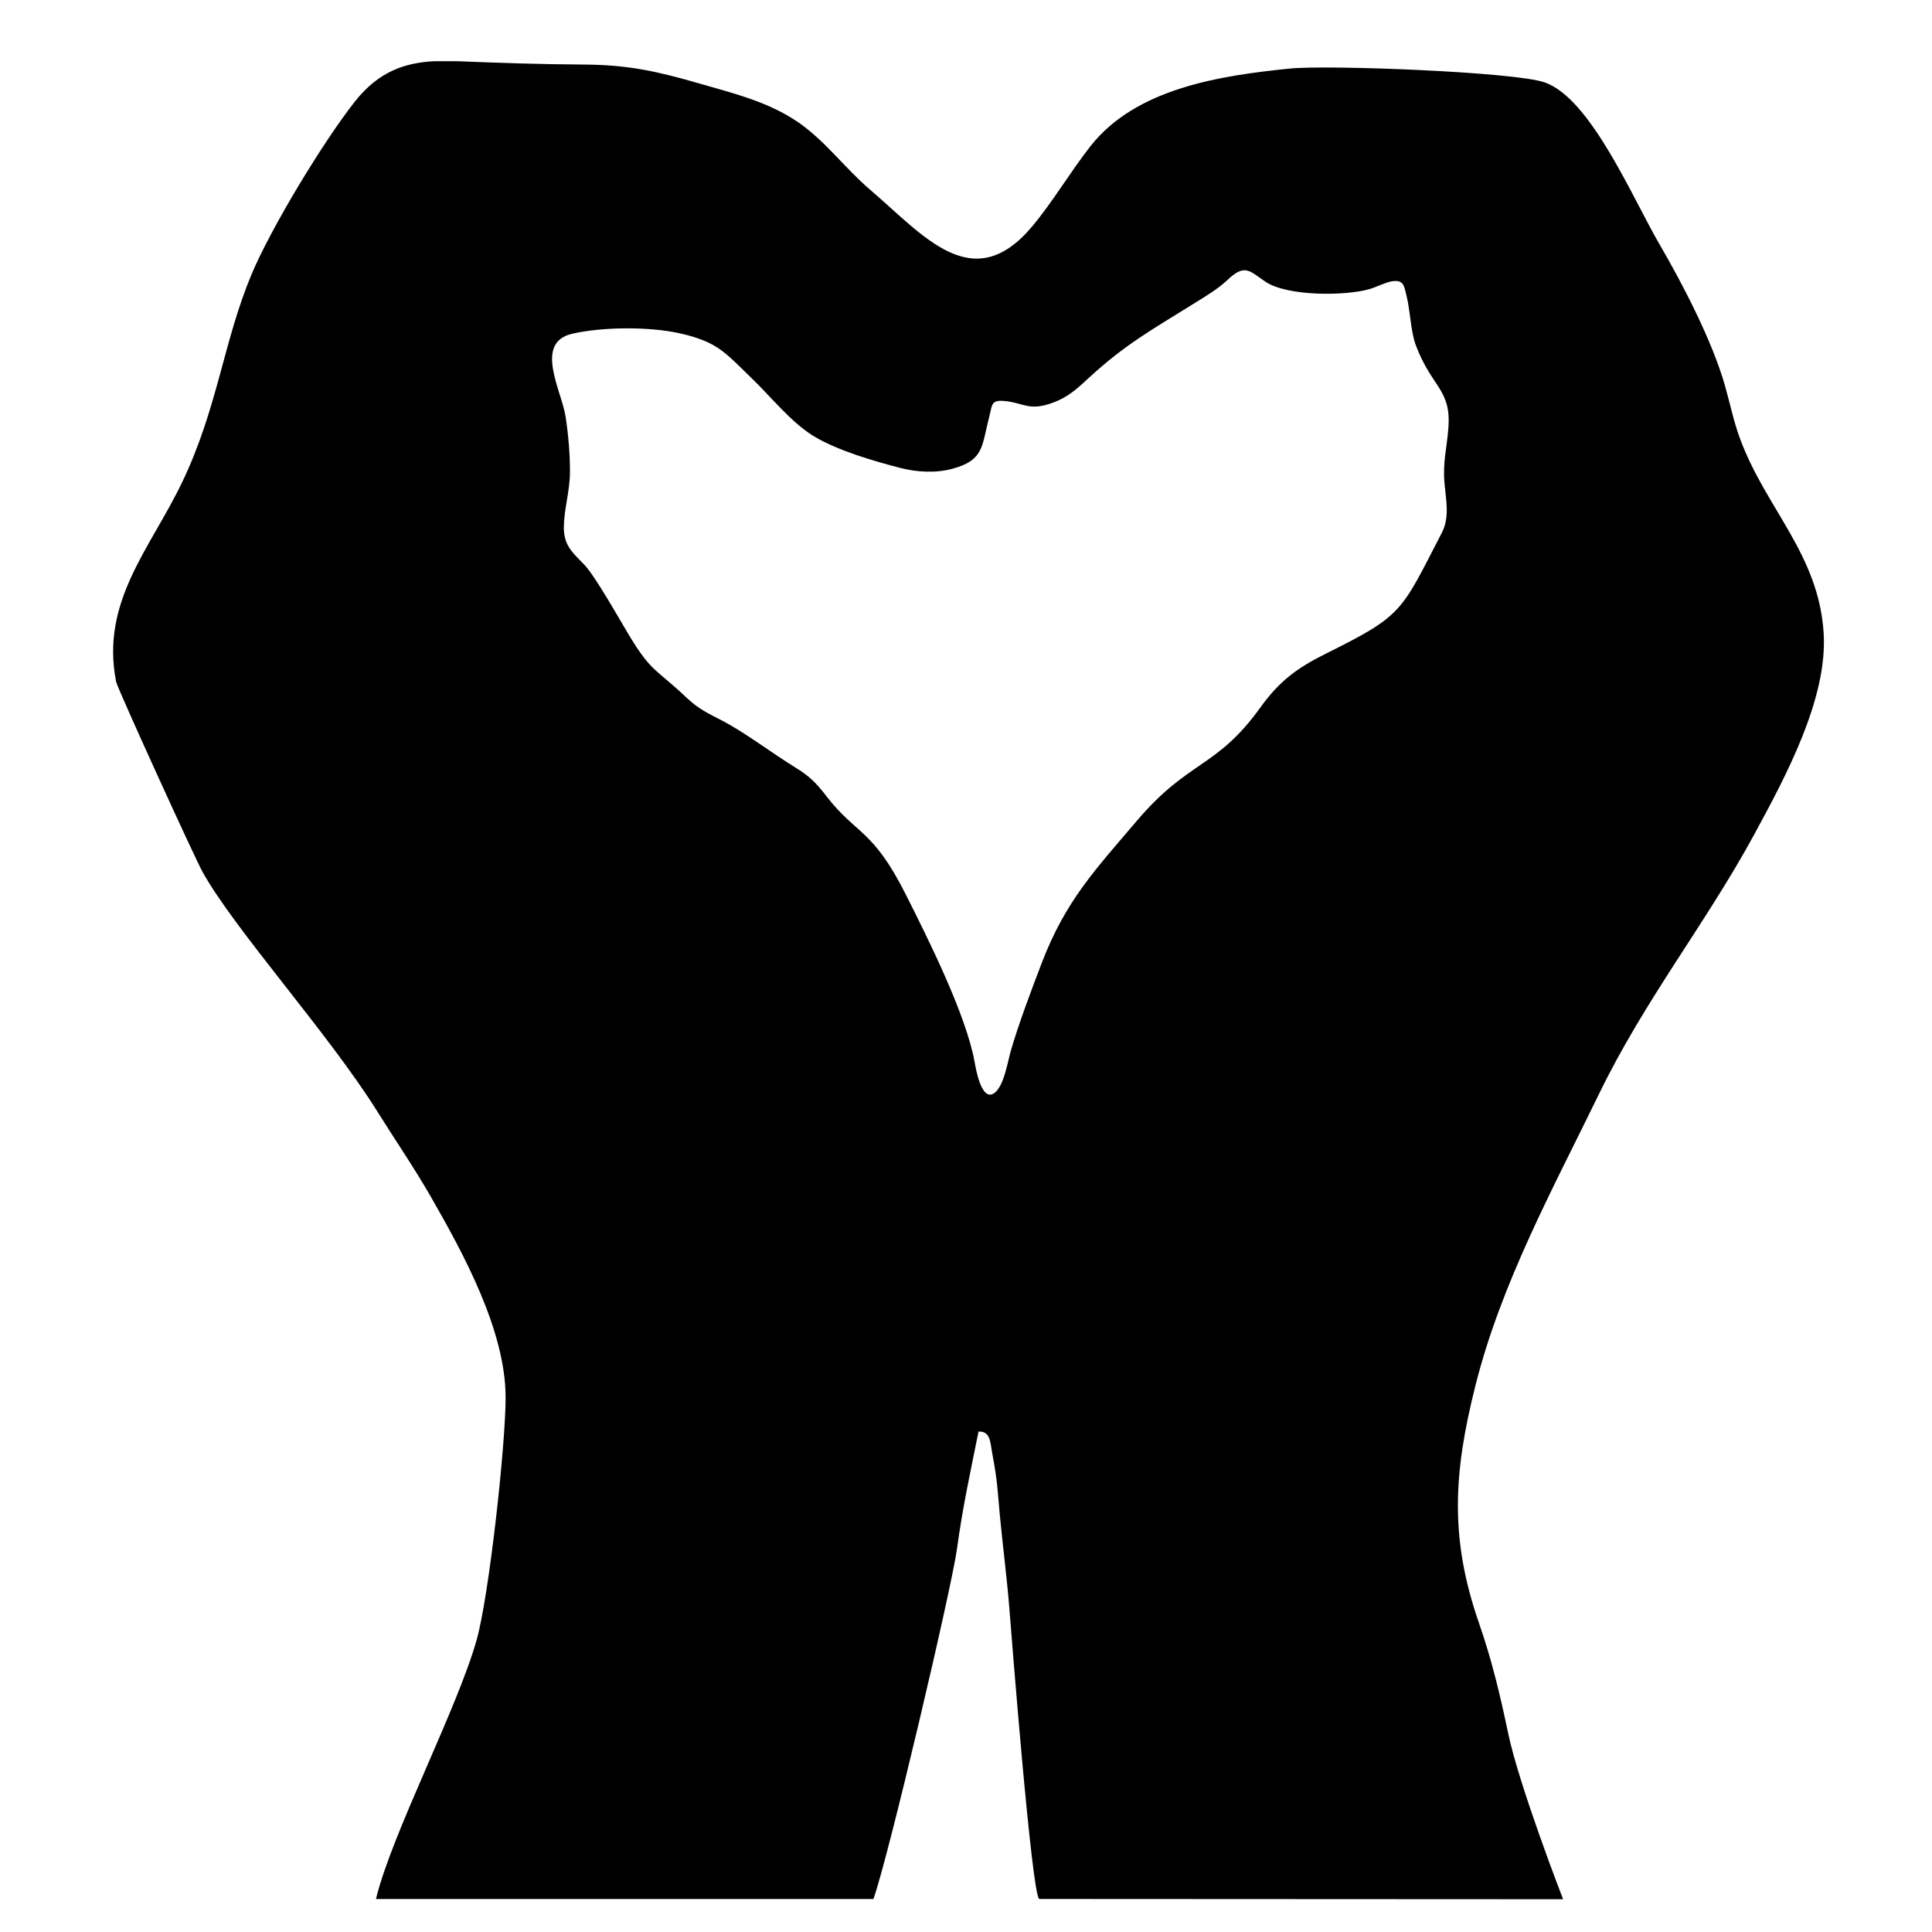
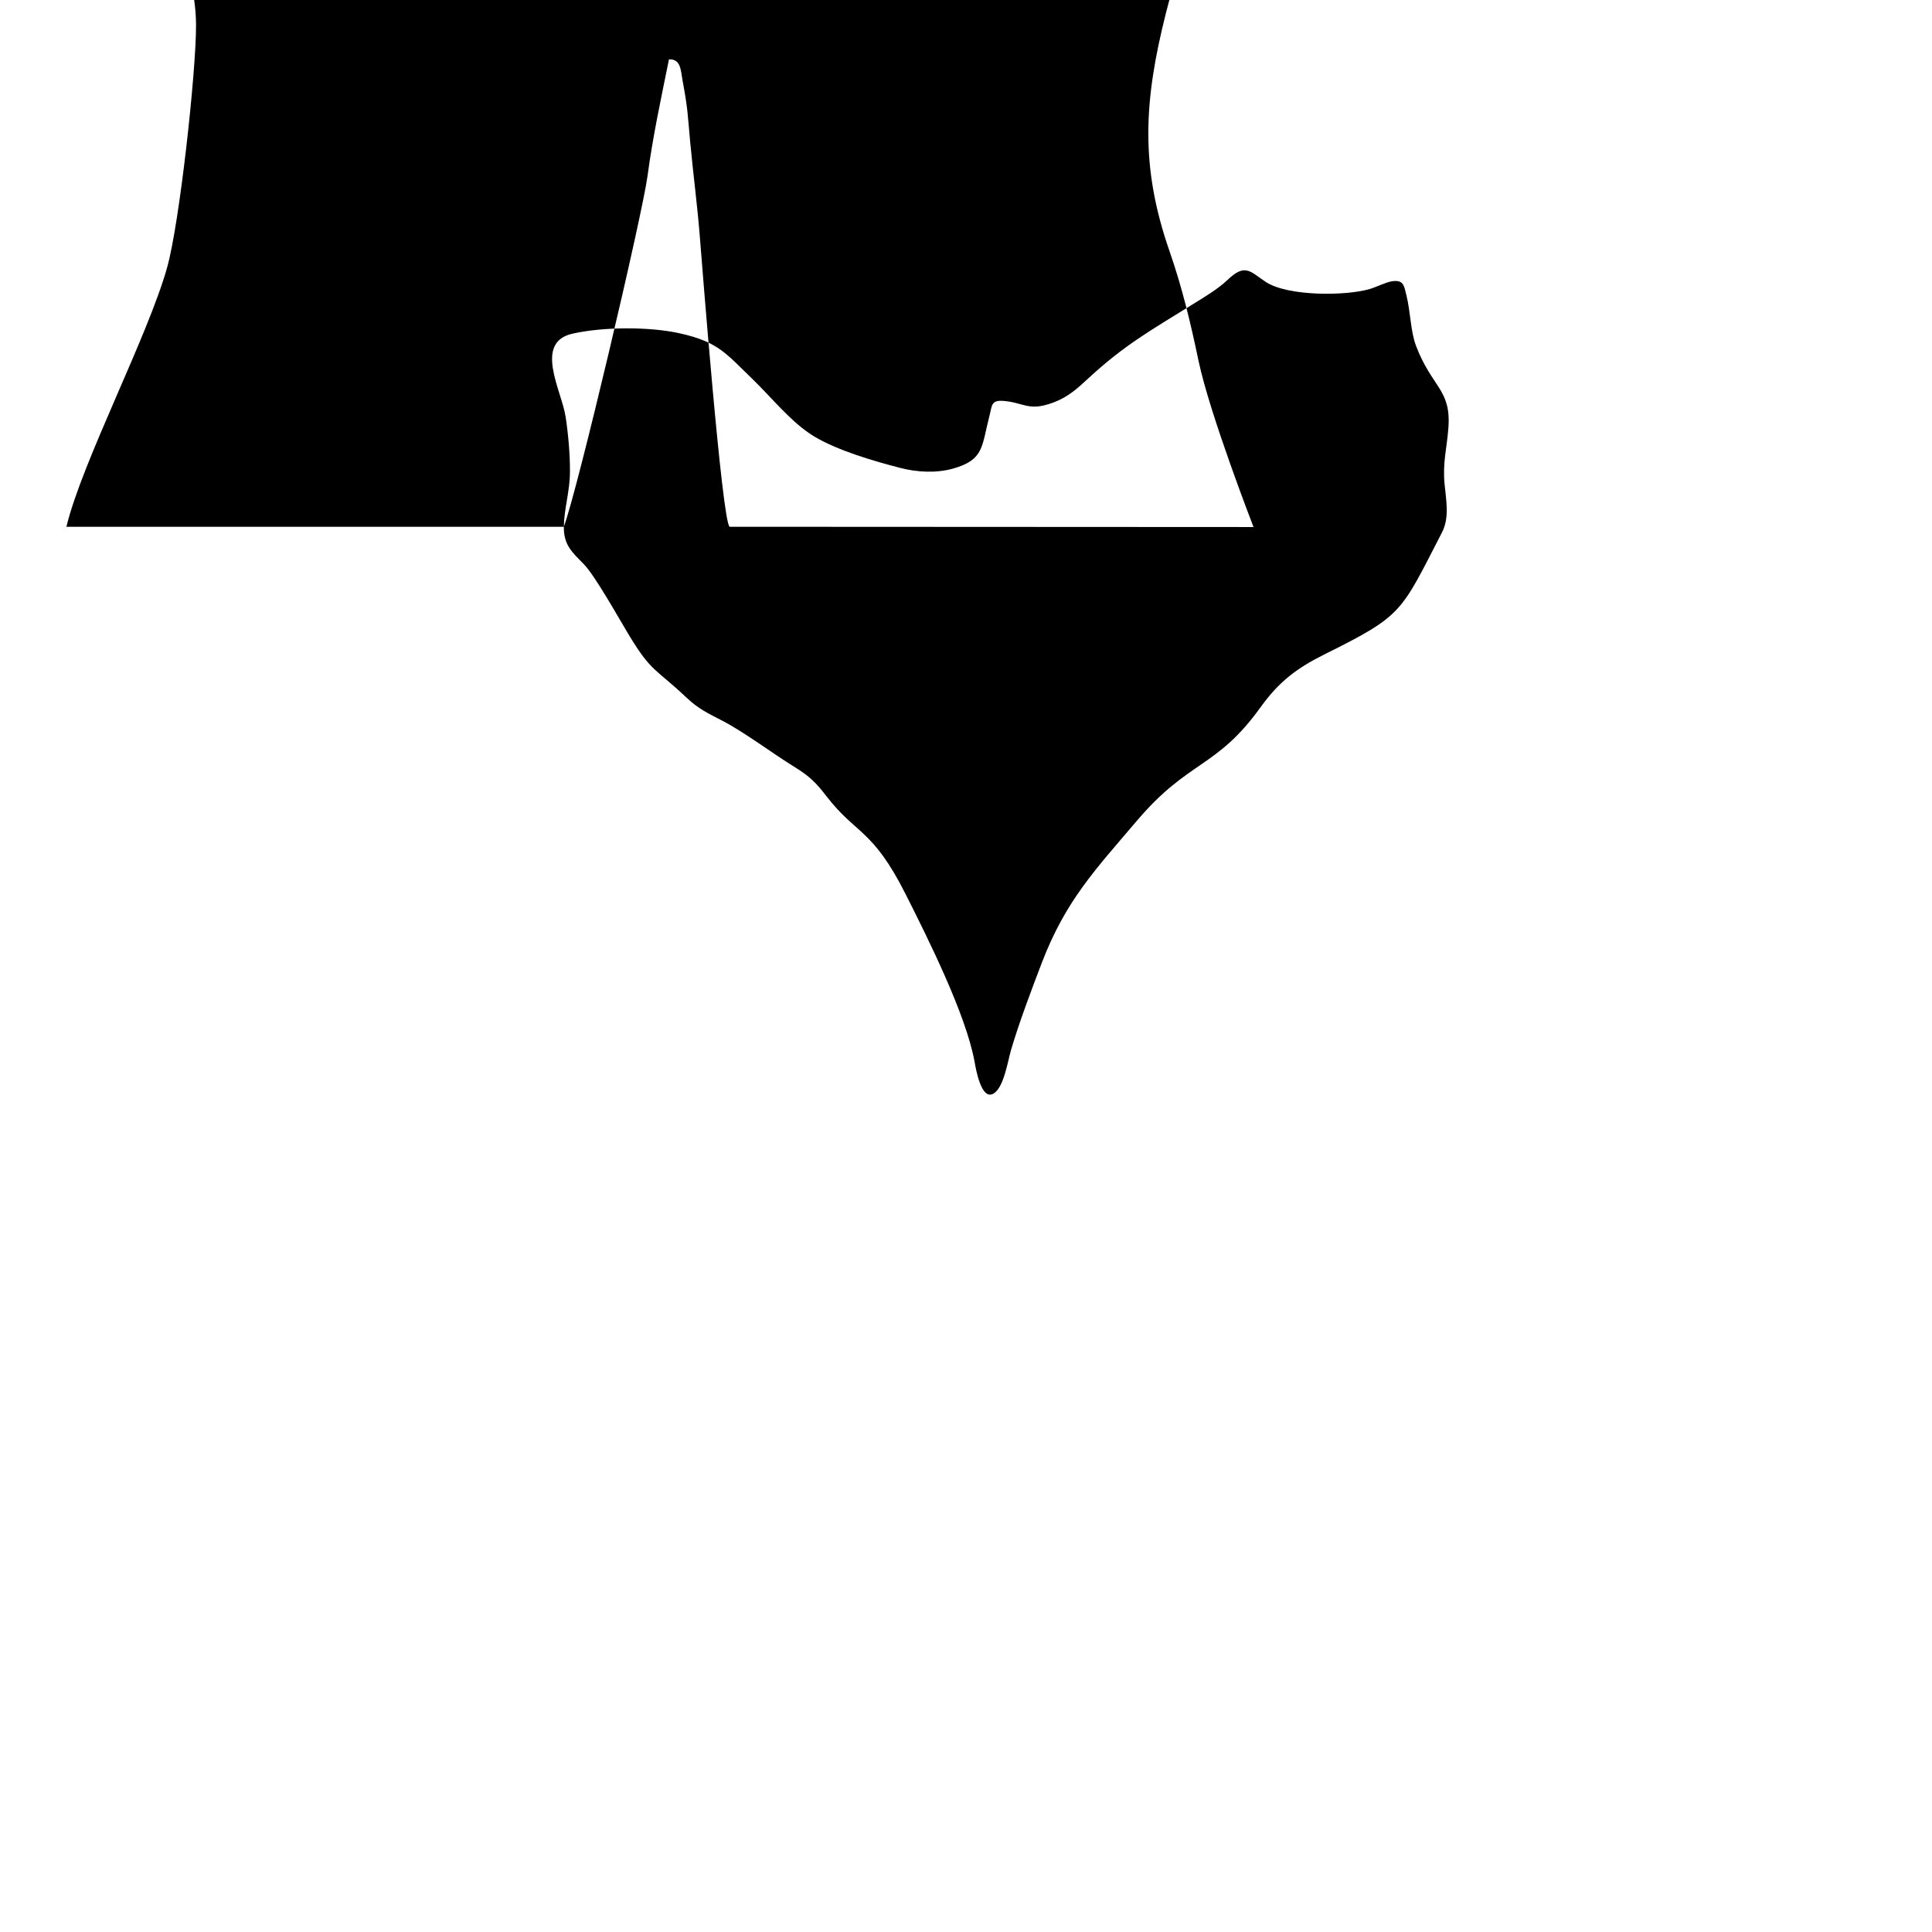
<svg xmlns="http://www.w3.org/2000/svg" fill="#000000" width="800px" height="800px" version="1.1" viewBox="144 144 512 512">
-   <path d="m293.42 283.6c-0.035 4.867 2.168 6.707 5.281 9.895 3.047 3.113 9.422 14.602 12.176 19.133 5.828 9.582 6.906 8.539 15.078 16.27 3.246 3.066 5.758 4.16 9.609 6.176 5.91 3.09 13.113 8.566 19.227 12.328 3.672 2.262 5.508 4.066 8.113 7.461 8.012 10.422 12.281 8.637 21.074 26.059 5.981 11.855 16.008 31.93 18.289 44.426 0.316 1.734 1.754 10.516 5.094 8.422 2.68-1.668 3.703-8.531 4.566-11.488 2.106-7.199 5.453-16.035 8.16-23.125 6.316-16.488 14.168-24.668 25.23-37.684 13.754-16.176 21.02-13.758 32.703-29.996 4.969-6.906 9.652-10.422 17.18-14.168 20.742-10.309 19.965-10.973 30.914-32.156 2.082-4.039 1.113-8.555 0.711-12.879-0.539-5.785 0.59-9.309 1.008-14.809 0.785-10.375-4.332-10.617-8.605-21.906-1.414-3.75-1.449-9.07-2.508-13.273-0.621-2.445-0.66-4.242-3.879-3.738-1.664 0.266-4.16 1.566-5.945 2.074-6.492 1.848-21.652 1.898-27.434-1.898-4.191-2.754-5.422-5.059-10.152-0.551-2.637 2.504-6.184 4.57-9.285 6.5-11.199 6.969-18 10.723-27.574 19.559-2.992 2.766-5.391 4.984-9.332 6.449-6.516 2.422-7.699 0.035-13.098-0.43-3.414-0.293-3.082 1.152-3.805 3.941-2.102 8.105-1.379 11.645-9.602 13.977-4.449 1.258-9.551 0.992-14-0.156-7.07-1.82-16.766-4.66-22.945-8.41-5.969-3.629-11.176-10.258-16.332-15.227-7.082-6.832-9.07-9.793-19.25-12.055-8.105-1.797-20.32-1.715-28.363 0.102-10.359 2.332-2.883 15.105-1.832 22.023 0.715 4.695 1.18 9.984 1.148 14.727-0.031 5.09-1.578 9.75-1.605 14.398zm82.039 363.65c3.785-10.277 20.797-82.605 22.176-92.938 1.414-10.559 3.586-20.516 5.684-30.93 3.188-0.137 3.109 2.91 3.613 5.648 1.465 7.875 1.309 8.762 2.016 16.289 0.766 8.152 1.898 16.832 2.535 24.816 0.488 6.141 5.91 75.828 7.914 77.113l138.84 0.07s-11.633-29.957-14.594-44.133c-2.09-10.012-4.309-19.297-7.668-28.973-7.875-22.617-6.781-39.988-0.957-63.082 6.898-27.328 20.531-52.098 32.684-77.117 12.191-25.113 28.344-45.266 41.105-68.73 8.332-15.332 19.609-36.152 18.477-53.59-1.344-20.777-15.16-32.754-22.078-51.223-1.773-4.731-2.695-9.422-4.062-14.238-3.356-11.848-11.246-27.02-17.383-37.543-7.106-12.191-18.207-38.613-30.398-42.855-8.062-2.805-57.52-4.676-67.48-3.672-18.484 1.875-40.828 5.188-52.922 20.609-5.387 6.867-10.086 14.918-15.547 21.375-15.684 18.531-28.59 2.309-42.812-9.855-6.637-5.672-11.734-12.75-18.801-17.703-7.879-5.512-17.094-7.758-26.191-10.387-11.402-3.293-19.035-5.031-31.07-5.098-11.531-0.059-22-0.434-33.477-0.887h-5.906c-7.848 0.395-14.828 2.731-21.113 10.699-8.293 10.52-22.148 33.328-27.371 45.77-7.406 17.648-9.008 35.43-18.305 54.914-8.469 17.75-21.789 31.75-17.59 53.082 0.359 1.797 20.836 46.684 22.922 50.422 8.535 15.34 33.383 42.777 46.332 63.504 4.66 7.461 9.75 14.887 14.117 22.496 8.711 15.176 19.824 35.539 19.844 53.223 0.02 12.52-4.367 52.426-7.652 64.176-5.098 18.246-22.547 51.488-26.703 68.754h131.82z" fill-rule="evenodd" />
+   <path d="m293.42 283.6c-0.035 4.867 2.168 6.707 5.281 9.895 3.047 3.113 9.422 14.602 12.176 19.133 5.828 9.582 6.906 8.539 15.078 16.27 3.246 3.066 5.758 4.16 9.609 6.176 5.91 3.09 13.113 8.566 19.227 12.328 3.672 2.262 5.508 4.066 8.113 7.461 8.012 10.422 12.281 8.637 21.074 26.059 5.981 11.855 16.008 31.93 18.289 44.426 0.316 1.734 1.754 10.516 5.094 8.422 2.68-1.668 3.703-8.531 4.566-11.488 2.106-7.199 5.453-16.035 8.16-23.125 6.316-16.488 14.168-24.668 25.23-37.684 13.754-16.176 21.02-13.758 32.703-29.996 4.969-6.906 9.652-10.422 17.18-14.168 20.742-10.309 19.965-10.973 30.914-32.156 2.082-4.039 1.113-8.555 0.711-12.879-0.539-5.785 0.59-9.309 1.008-14.809 0.785-10.375-4.332-10.617-8.605-21.906-1.414-3.75-1.449-9.07-2.508-13.273-0.621-2.445-0.66-4.242-3.879-3.738-1.664 0.266-4.16 1.566-5.945 2.074-6.492 1.848-21.652 1.898-27.434-1.898-4.191-2.754-5.422-5.059-10.152-0.551-2.637 2.504-6.184 4.57-9.285 6.5-11.199 6.969-18 10.723-27.574 19.559-2.992 2.766-5.391 4.984-9.332 6.449-6.516 2.422-7.699 0.035-13.098-0.43-3.414-0.293-3.082 1.152-3.805 3.941-2.102 8.105-1.379 11.645-9.602 13.977-4.449 1.258-9.551 0.992-14-0.156-7.07-1.82-16.766-4.66-22.945-8.41-5.969-3.629-11.176-10.258-16.332-15.227-7.082-6.832-9.07-9.793-19.25-12.055-8.105-1.797-20.32-1.715-28.363 0.102-10.359 2.332-2.883 15.105-1.832 22.023 0.715 4.695 1.18 9.984 1.148 14.727-0.031 5.09-1.578 9.75-1.605 14.398zc3.785-10.277 20.797-82.605 22.176-92.938 1.414-10.559 3.586-20.516 5.684-30.93 3.188-0.137 3.109 2.91 3.613 5.648 1.465 7.875 1.309 8.762 2.016 16.289 0.766 8.152 1.898 16.832 2.535 24.816 0.488 6.141 5.91 75.828 7.914 77.113l138.84 0.07s-11.633-29.957-14.594-44.133c-2.09-10.012-4.309-19.297-7.668-28.973-7.875-22.617-6.781-39.988-0.957-63.082 6.898-27.328 20.531-52.098 32.684-77.117 12.191-25.113 28.344-45.266 41.105-68.73 8.332-15.332 19.609-36.152 18.477-53.59-1.344-20.777-15.16-32.754-22.078-51.223-1.773-4.731-2.695-9.422-4.062-14.238-3.356-11.848-11.246-27.02-17.383-37.543-7.106-12.191-18.207-38.613-30.398-42.855-8.062-2.805-57.52-4.676-67.48-3.672-18.484 1.875-40.828 5.188-52.922 20.609-5.387 6.867-10.086 14.918-15.547 21.375-15.684 18.531-28.59 2.309-42.812-9.855-6.637-5.672-11.734-12.75-18.801-17.703-7.879-5.512-17.094-7.758-26.191-10.387-11.402-3.293-19.035-5.031-31.07-5.098-11.531-0.059-22-0.434-33.477-0.887h-5.906c-7.848 0.395-14.828 2.731-21.113 10.699-8.293 10.52-22.148 33.328-27.371 45.77-7.406 17.648-9.008 35.43-18.305 54.914-8.469 17.75-21.789 31.75-17.59 53.082 0.359 1.797 20.836 46.684 22.922 50.422 8.535 15.34 33.383 42.777 46.332 63.504 4.66 7.461 9.75 14.887 14.117 22.496 8.711 15.176 19.824 35.539 19.844 53.223 0.02 12.52-4.367 52.426-7.652 64.176-5.098 18.246-22.547 51.488-26.703 68.754h131.82z" fill-rule="evenodd" />
</svg>